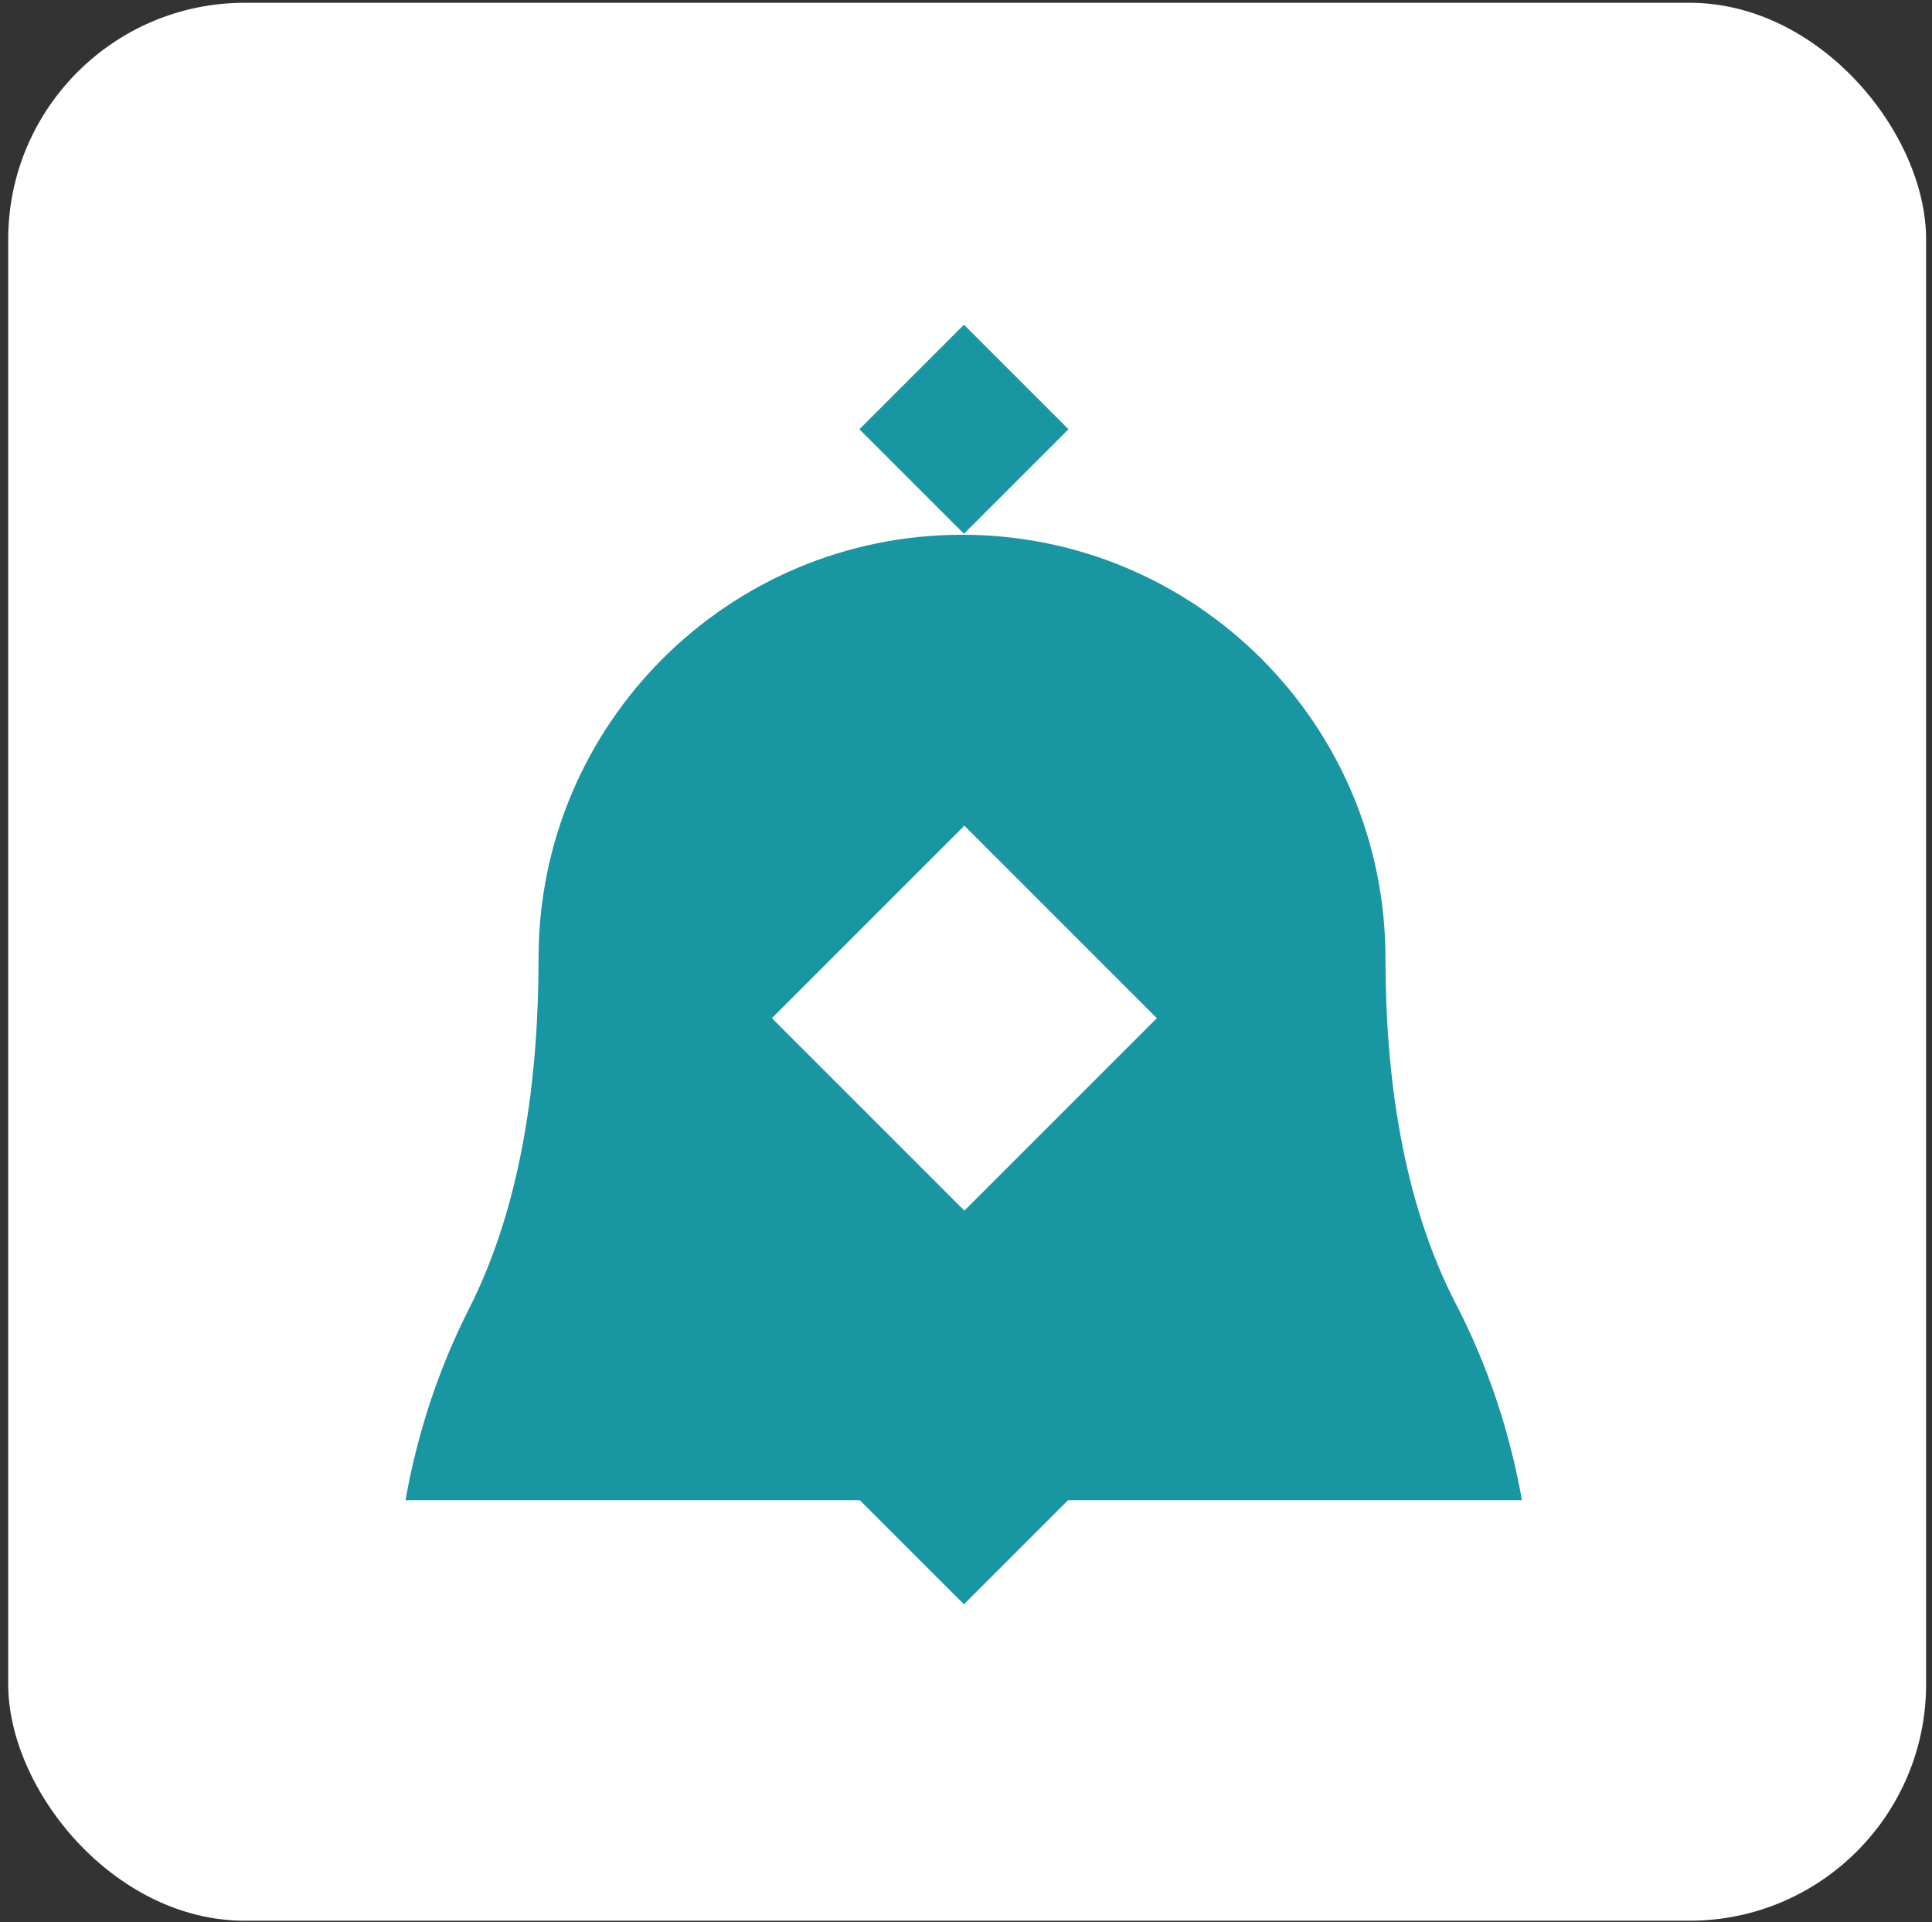
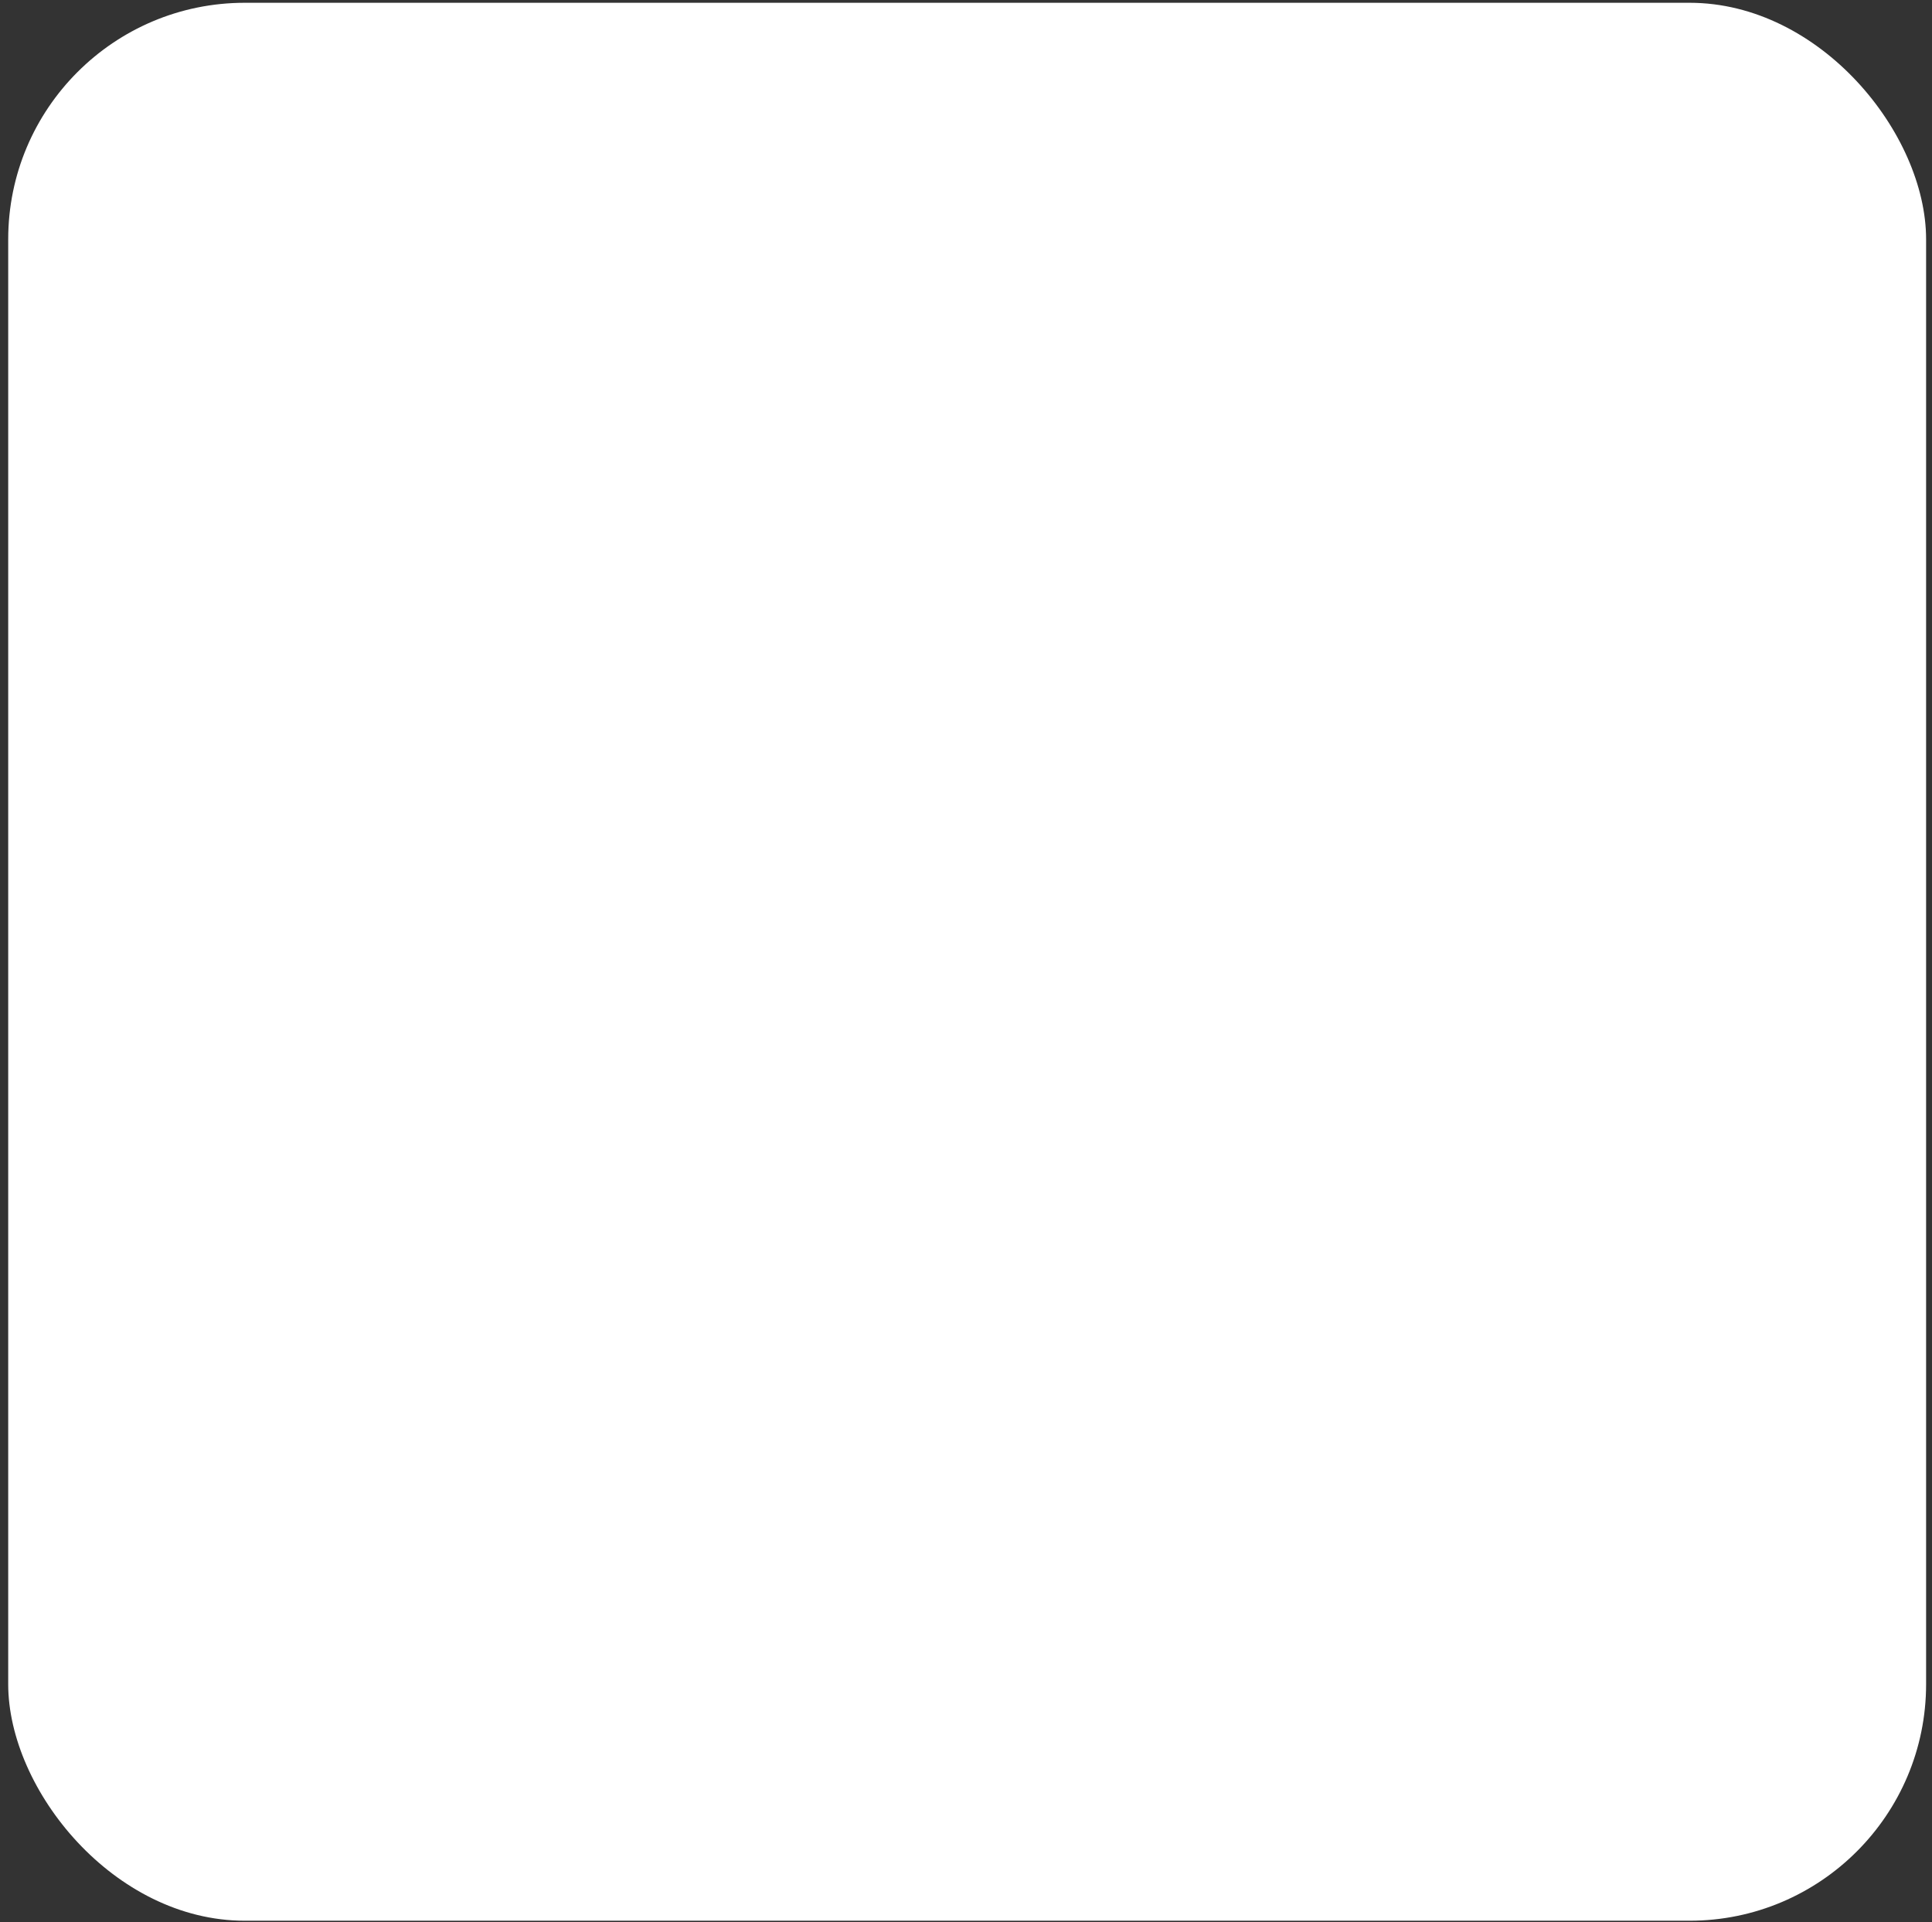
<svg xmlns="http://www.w3.org/2000/svg" width="196" height="195" viewBox="0 0 196 195" fill="none">
  <rect x="0" y="0" width="196" height="195" fill="#333333" stroke="none" />
  <rect x="0.832" y="0.282" width="194.57" height="194.57" rx="24" fill="white" />
-   <path fill-rule="evenodd" clip-rule="evenodd" d="M97.792 32.942L108.395 43.545L97.792 54.149L87.189 43.545L97.792 32.942ZM108.345 152.197H154.399C153.14 145.063 150.843 138.349 147.692 132.264C142.253 121.76 140.555 109.038 140.555 97.209C140.555 73.483 121.321 54.25 97.596 54.25C73.87 54.25 54.636 73.483 54.636 97.209C54.636 109.19 52.995 122.095 47.578 132.781C44.563 138.729 42.359 145.264 41.136 152.197H87.239L97.792 162.75L108.345 152.197ZM117.362 103.289L97.834 83.762L78.307 103.289L97.834 122.816L117.362 103.289Z" fill="#1896A1" />
</svg>